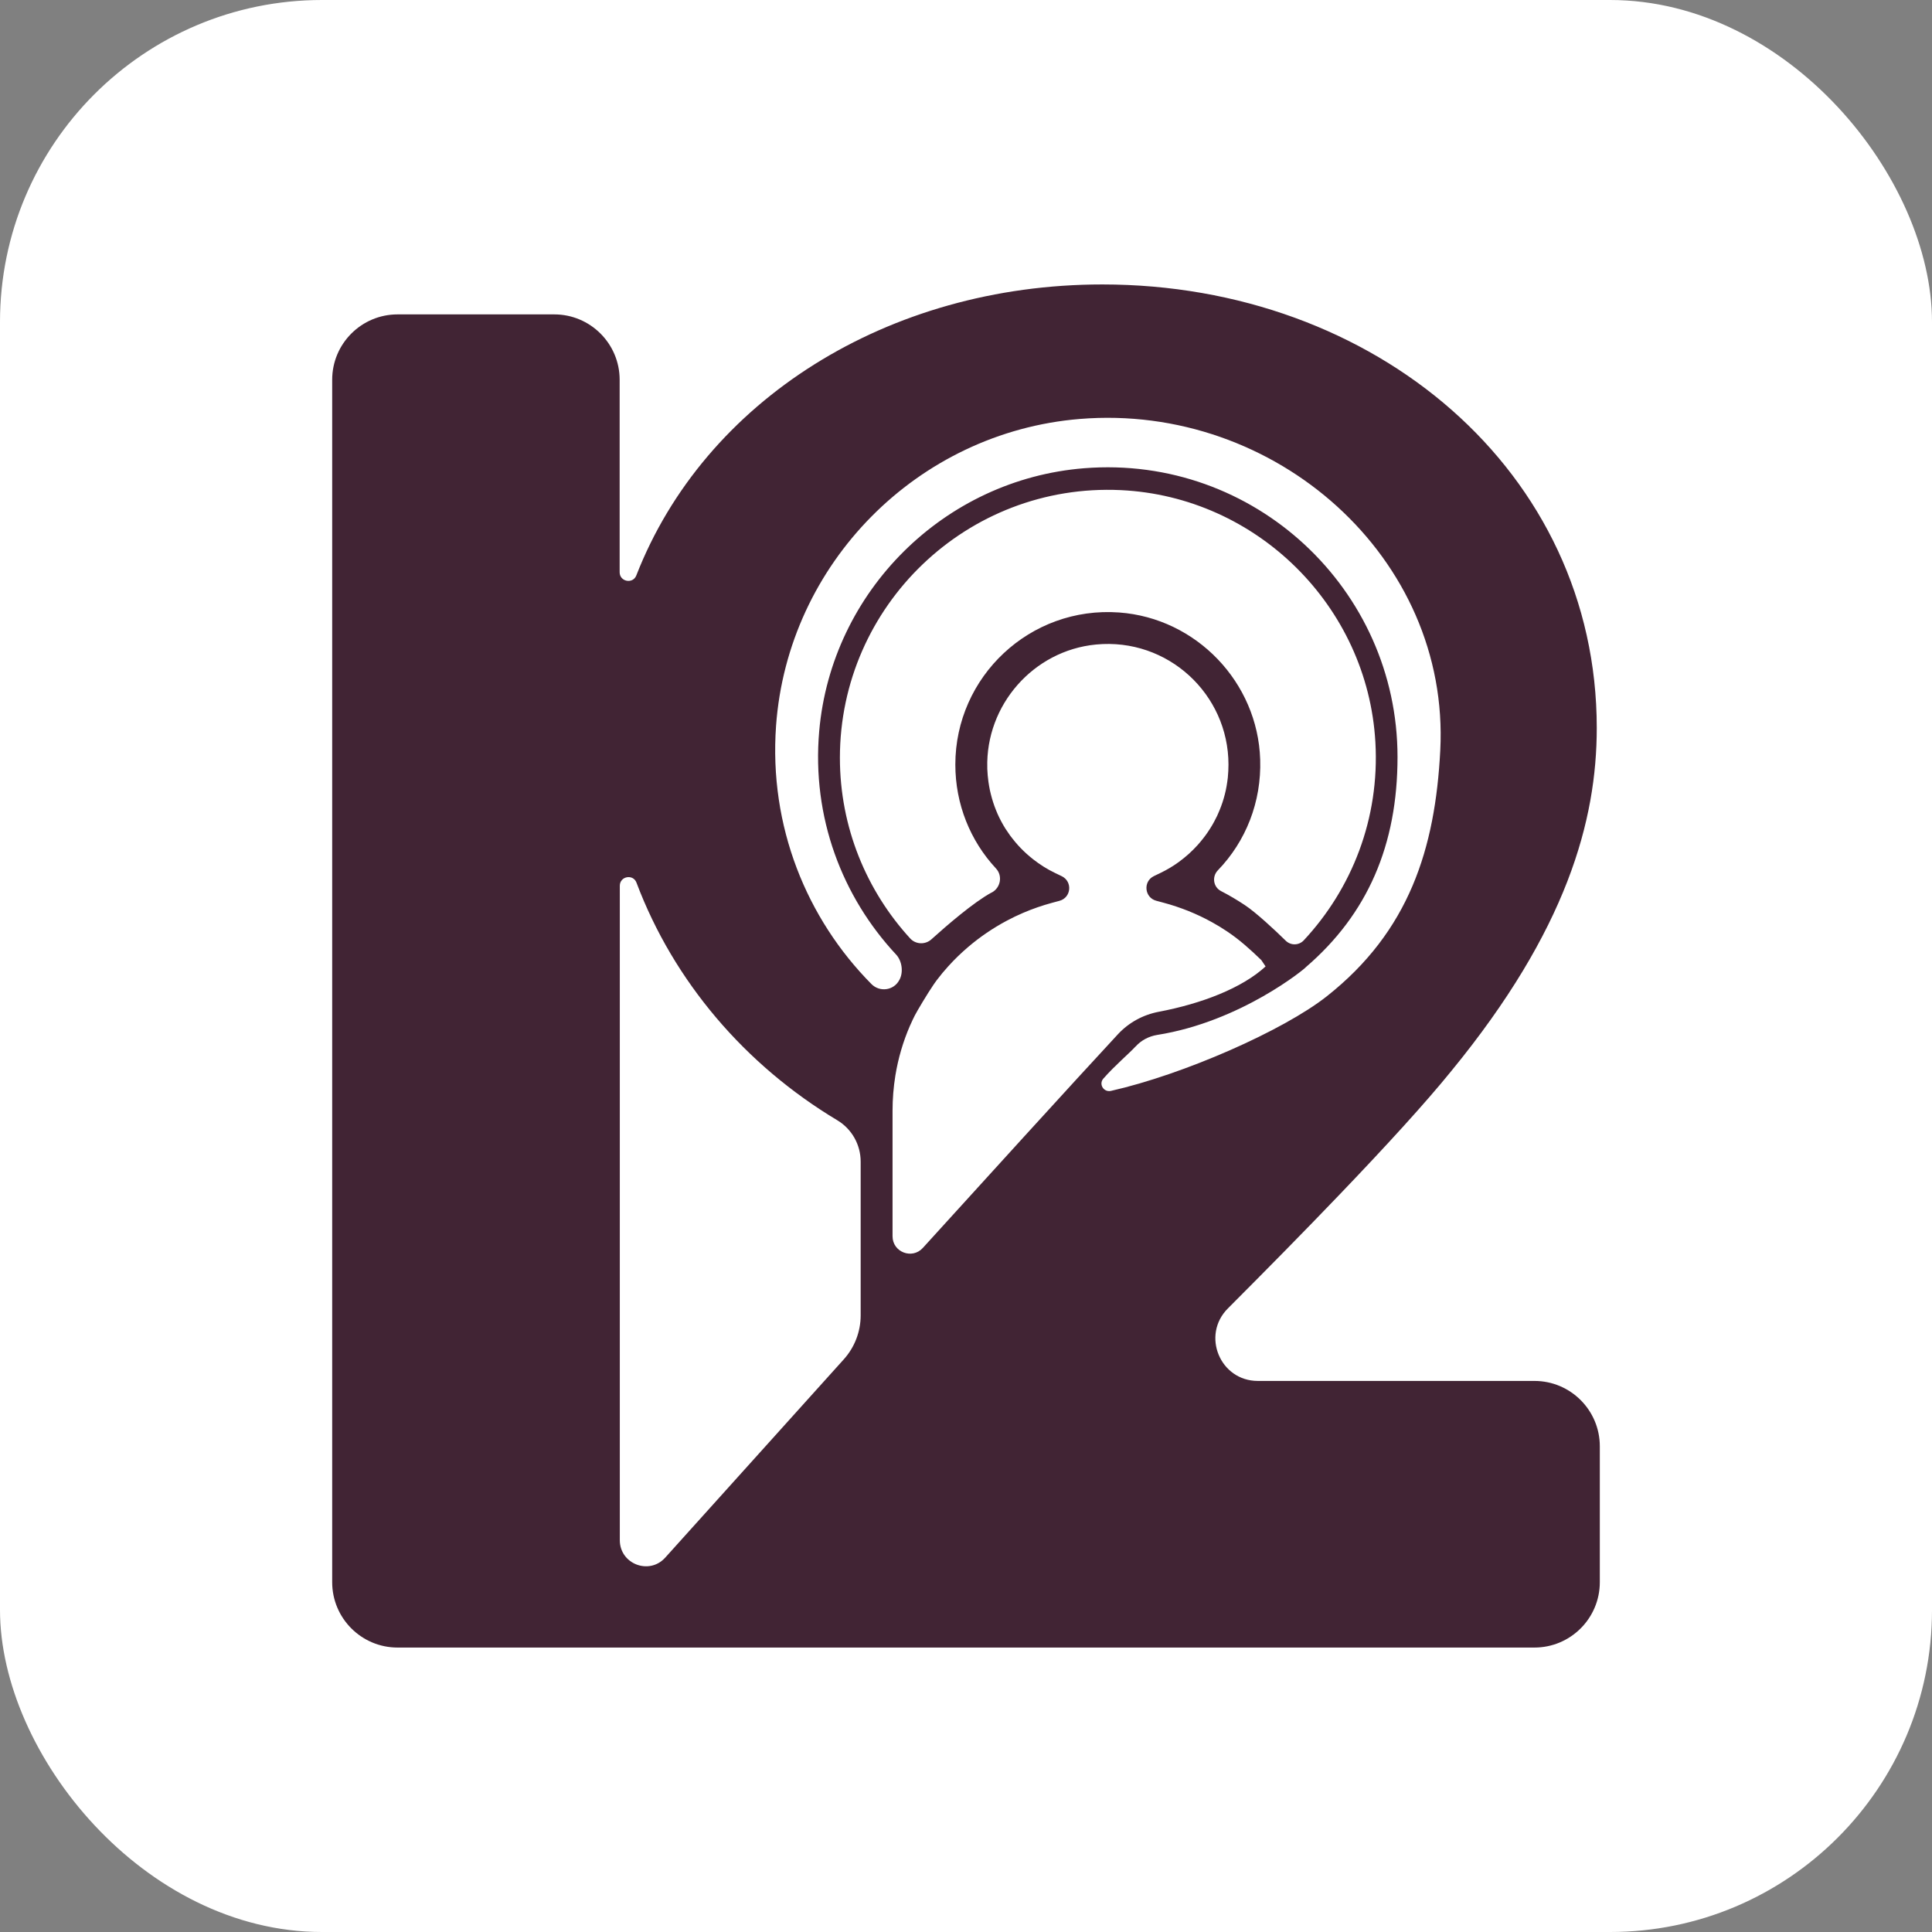
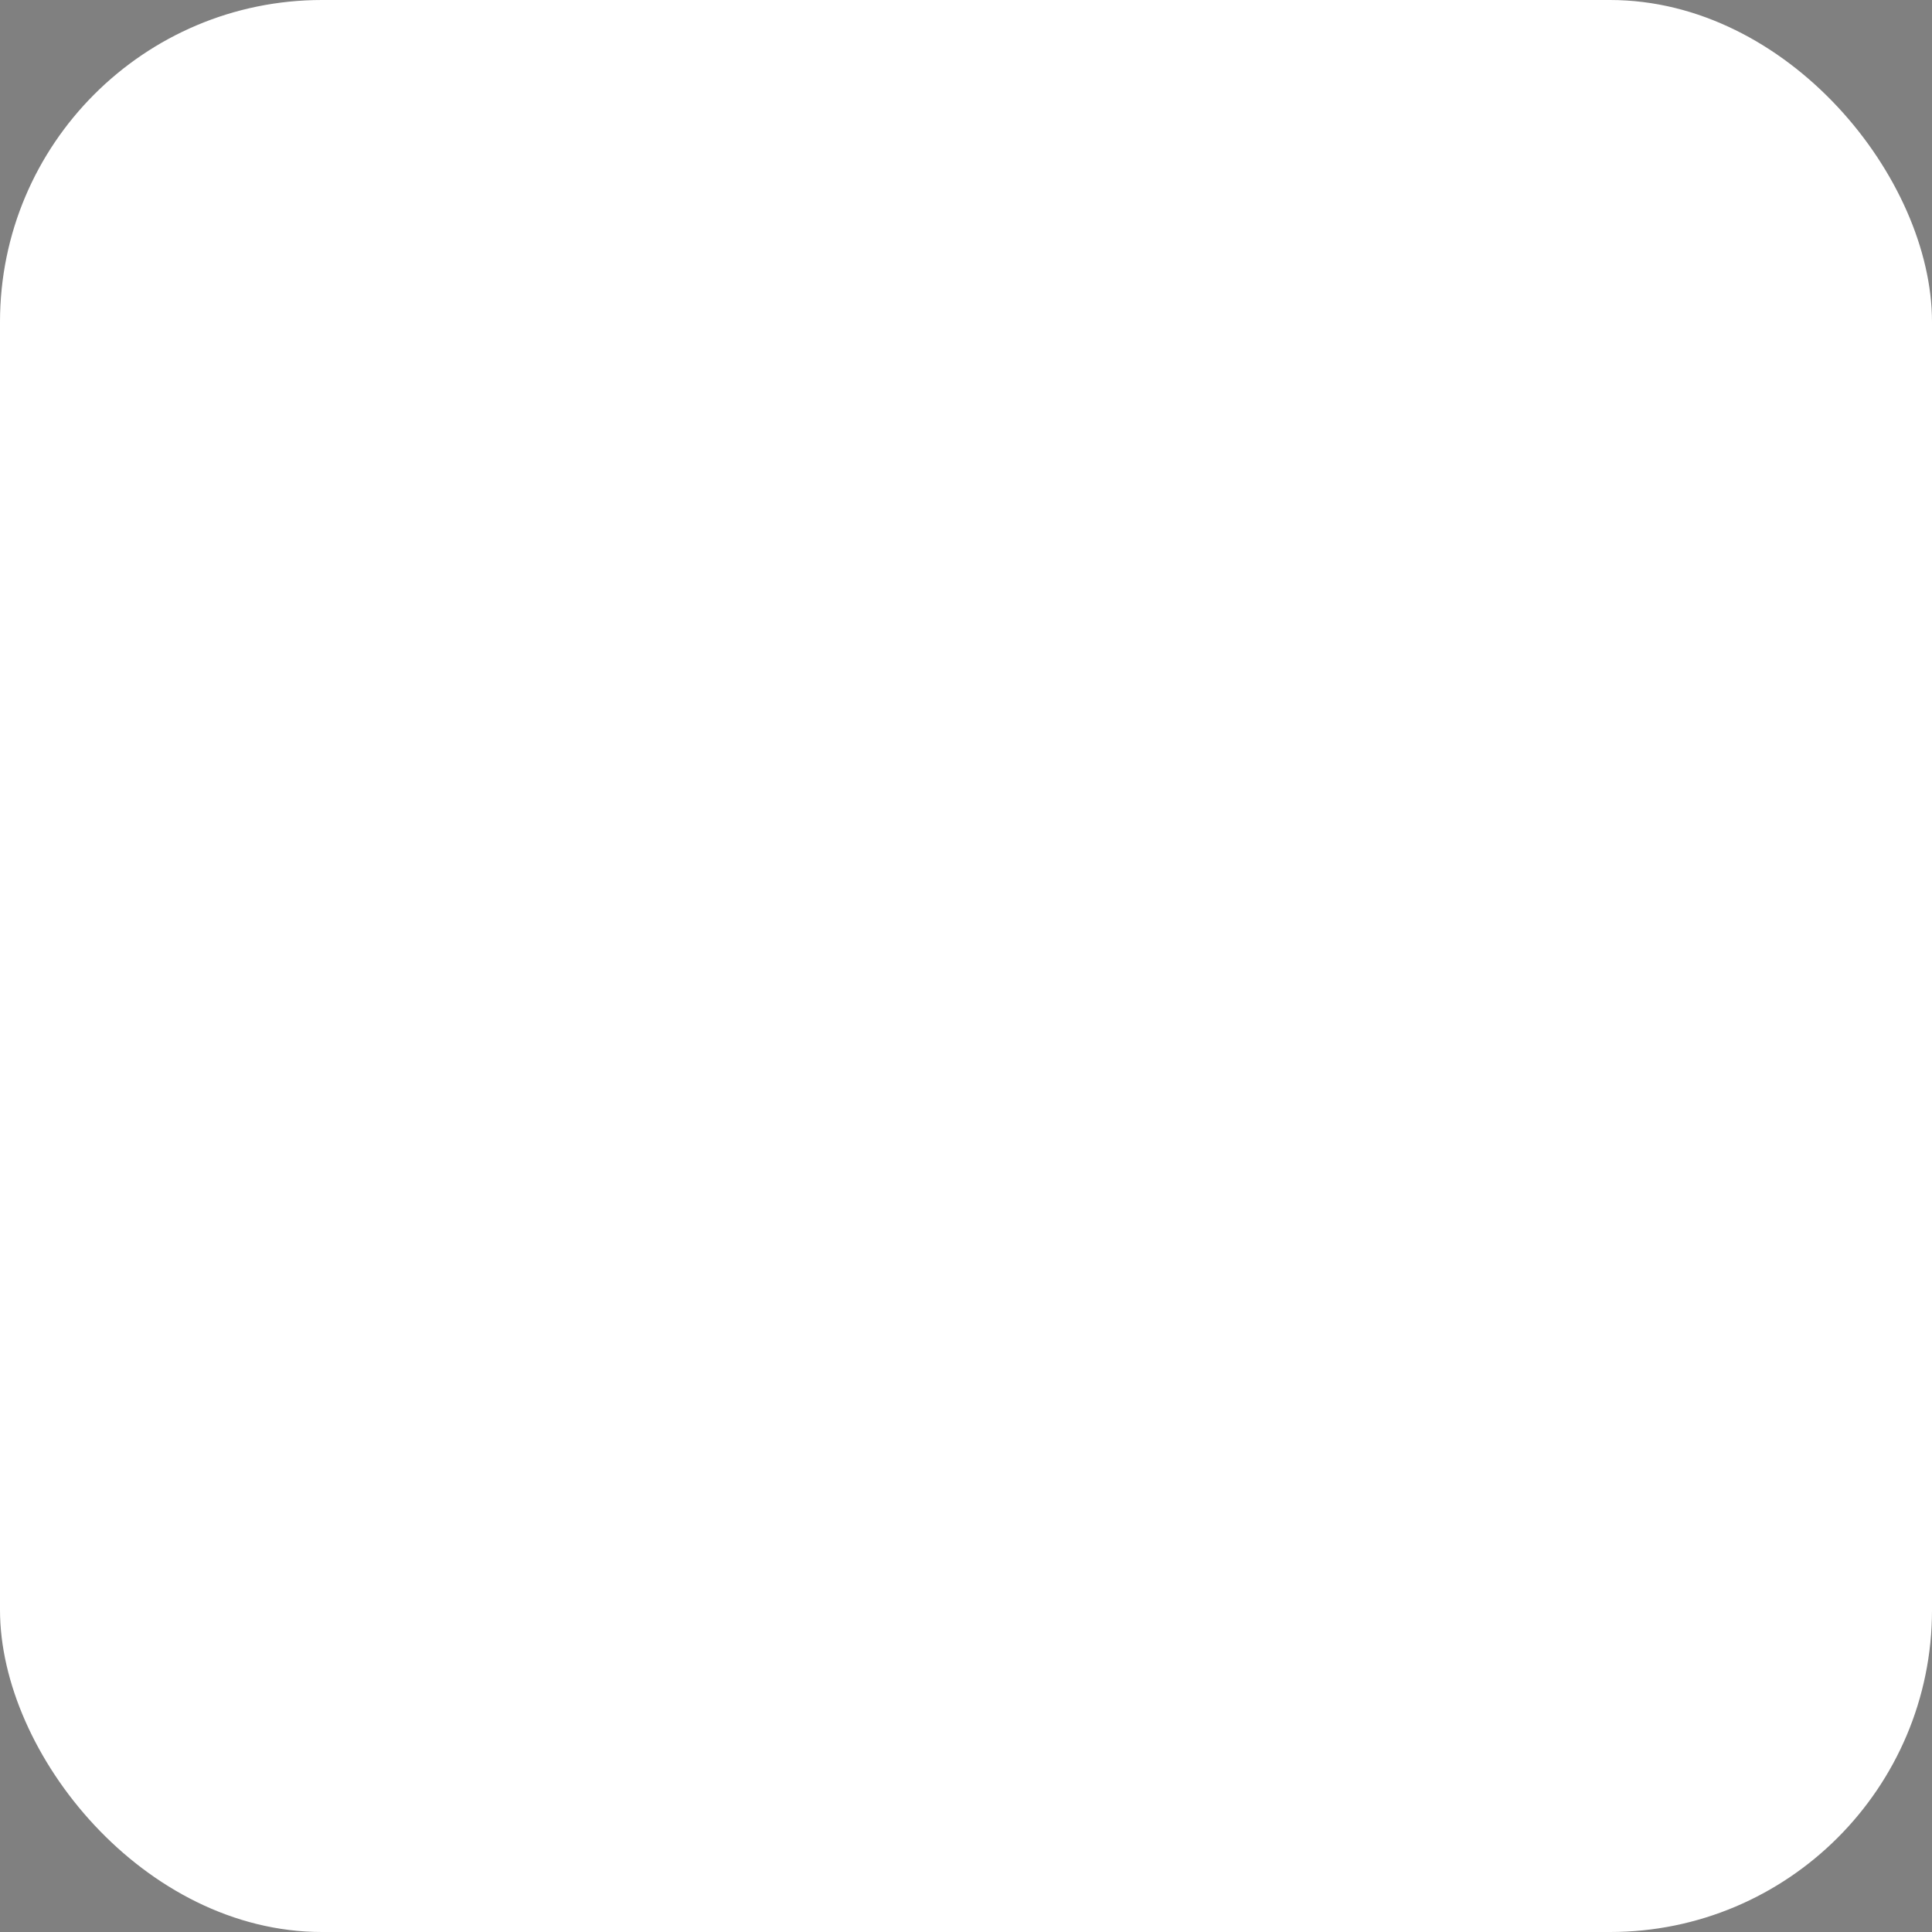
<svg xmlns="http://www.w3.org/2000/svg" width="240" height="240" viewBox="0 0 240 240" fill="none">
  <rect x="0" y="0" width="240" height="240" fill="#808080" stroke="none" />
  <rect width="240" height="240" rx="40" fill="white" />
-   <path d="M190.615 171.545H156.255C151.555 171.545 149.215 165.865 152.525 162.545C157.365 157.695 162.085 152.905 166.335 148.465C172.135 142.415 177.075 137.015 180.305 133.025C194.635 115.535 198.355 101.945 198.355 90.415C198.355 58.595 170.815 35.335 136.945 35.335C110.255 35.335 87.495 49.785 79.045 71.485C78.615 72.585 76.975 72.265 76.975 71.085V47.175C76.975 42.695 73.335 39.055 68.855 39.055H49.385C44.905 39.055 41.265 42.695 41.265 47.175V196.545C41.265 201.025 44.905 204.665 49.385 204.665H190.615C195.095 204.665 198.735 201.025 198.735 196.545V179.665C198.735 175.185 195.095 171.545 190.615 171.545ZM106.915 163.405C106.915 165.415 106.165 167.365 104.825 168.855C96.425 178.175 88.525 186.955 82.635 193.495C80.655 195.695 76.995 194.295 76.995 191.325V110.035C76.995 108.845 78.645 108.535 79.065 109.645C83.685 121.915 92.565 132.305 104.015 139.165C105.815 140.245 106.915 142.195 106.915 144.305V163.395V163.405ZM110.875 153.585V137.985C110.875 136.505 110.995 135.045 111.225 133.615C111.575 131.465 112.185 129.385 113.045 127.405C113.075 127.345 113.105 127.275 113.135 127.215C113.295 126.855 113.455 126.505 113.635 126.155C113.895 125.635 115.255 123.355 115.945 122.355C116.005 122.265 116.065 122.175 116.125 122.095C116.185 122.015 116.245 121.925 116.305 121.845C116.325 121.825 116.335 121.805 116.355 121.775C116.815 121.165 117.305 120.575 117.815 120.015C118.595 119.155 119.425 118.355 120.295 117.615C121.755 116.375 123.345 115.295 125.045 114.385C125.715 114.025 126.405 113.695 127.105 113.395C128.275 112.895 129.485 112.475 130.715 112.145L131.605 111.905C133.075 111.515 133.265 109.515 131.895 108.845L131.065 108.445C130.085 107.975 129.185 107.405 128.355 106.755C128.075 106.535 127.815 106.315 127.555 106.085C127.035 105.615 126.555 105.125 126.115 104.595C125.895 104.335 125.685 104.055 125.475 103.785C125.275 103.505 125.085 103.225 124.895 102.935C124.535 102.355 124.205 101.745 123.925 101.115C123.855 100.955 123.785 100.795 123.725 100.635C123.465 99.995 123.255 99.335 123.085 98.655C123.045 98.485 123.005 98.315 122.965 98.145C122.895 97.805 122.835 97.455 122.785 97.105C122.715 96.585 122.665 96.045 122.645 95.515C122.645 95.475 122.645 95.445 122.645 95.405C122.425 87.595 128.365 80.815 136.145 80.065C145.065 79.205 152.605 86.225 152.605 94.975C152.605 95.515 152.575 96.055 152.525 96.585C152.485 96.935 152.435 97.285 152.375 97.635C152.315 97.985 152.245 98.325 152.155 98.665C152.065 99.005 151.975 99.335 151.865 99.665C151.755 99.995 151.635 100.315 151.505 100.635C151.315 101.115 151.095 101.585 150.845 102.035C150.685 102.335 150.515 102.635 150.325 102.925C150.235 103.075 150.145 103.215 150.045 103.355C149.855 103.635 149.655 103.915 149.435 104.185C149.215 104.455 149.005 104.725 148.775 104.975C148.425 105.355 148.065 105.725 147.675 106.075C147.285 106.425 146.875 106.755 146.455 107.065C145.745 107.585 144.975 108.045 144.165 108.435L143.335 108.835C141.975 109.495 142.165 111.505 143.635 111.895L144.525 112.135C145.585 112.415 146.615 112.765 147.625 113.165C148.635 113.575 149.615 114.035 150.565 114.565C151.205 114.915 151.825 115.295 152.435 115.705C153.965 116.725 155.285 117.915 156.685 119.265L157.215 120.055C154.295 122.745 149.275 124.675 143.955 125.685C142.005 126.055 140.235 127.015 138.885 128.465C133.735 134.005 121.005 148.015 114.635 155.025C113.305 156.485 110.875 155.545 110.875 153.575V153.585ZM156.545 94.355C156.245 84.755 148.605 76.785 139.025 76.085C127.945 75.275 118.675 84.065 118.675 94.975C118.675 99.885 120.525 104.445 123.725 107.885C124.575 108.795 124.305 110.285 123.195 110.875H123.175C120.965 112.065 117.565 115.005 115.705 116.685C114.945 117.375 113.755 117.335 113.065 116.575C107.645 110.655 104.335 102.775 104.335 94.135C104.335 75.255 120.145 59.985 139.225 60.885C156.125 61.685 169.885 75.295 170.855 92.185C171.405 101.705 167.915 110.425 161.955 116.815C161.355 117.455 160.345 117.475 159.715 116.855C158.345 115.505 156.005 113.335 154.625 112.425C153.675 111.795 152.695 111.215 151.685 110.695C150.715 110.195 150.525 108.905 151.285 108.115C154.765 104.515 156.715 99.615 156.545 94.355ZM141.055 130.015C141.755 129.235 142.705 128.735 143.735 128.565C154.195 126.915 162.245 120.215 162.205 120.155C169.905 113.545 173.605 104.945 173.605 94.035C173.605 73.225 155.845 56.485 134.685 58.165C117.305 59.545 103.285 73.455 101.765 90.825C100.825 101.555 104.635 111.415 111.315 118.575C112.045 119.355 112.245 120.745 111.745 121.695L111.715 121.745C111.035 123.045 109.285 123.285 108.255 122.245C100.205 114.115 95.505 102.665 96.405 90.155C97.865 69.995 113.985 53.705 134.125 52.045C158.465 50.045 180.145 69.315 178.915 93.215C178.285 105.435 175.055 115.685 164.805 123.775C159.415 128.025 147.005 133.485 138.005 135.515C137.105 135.715 136.455 134.675 137.065 133.985C138.515 132.335 140.365 130.775 141.045 130.015H141.055Z" fill="#412434" />
</svg>